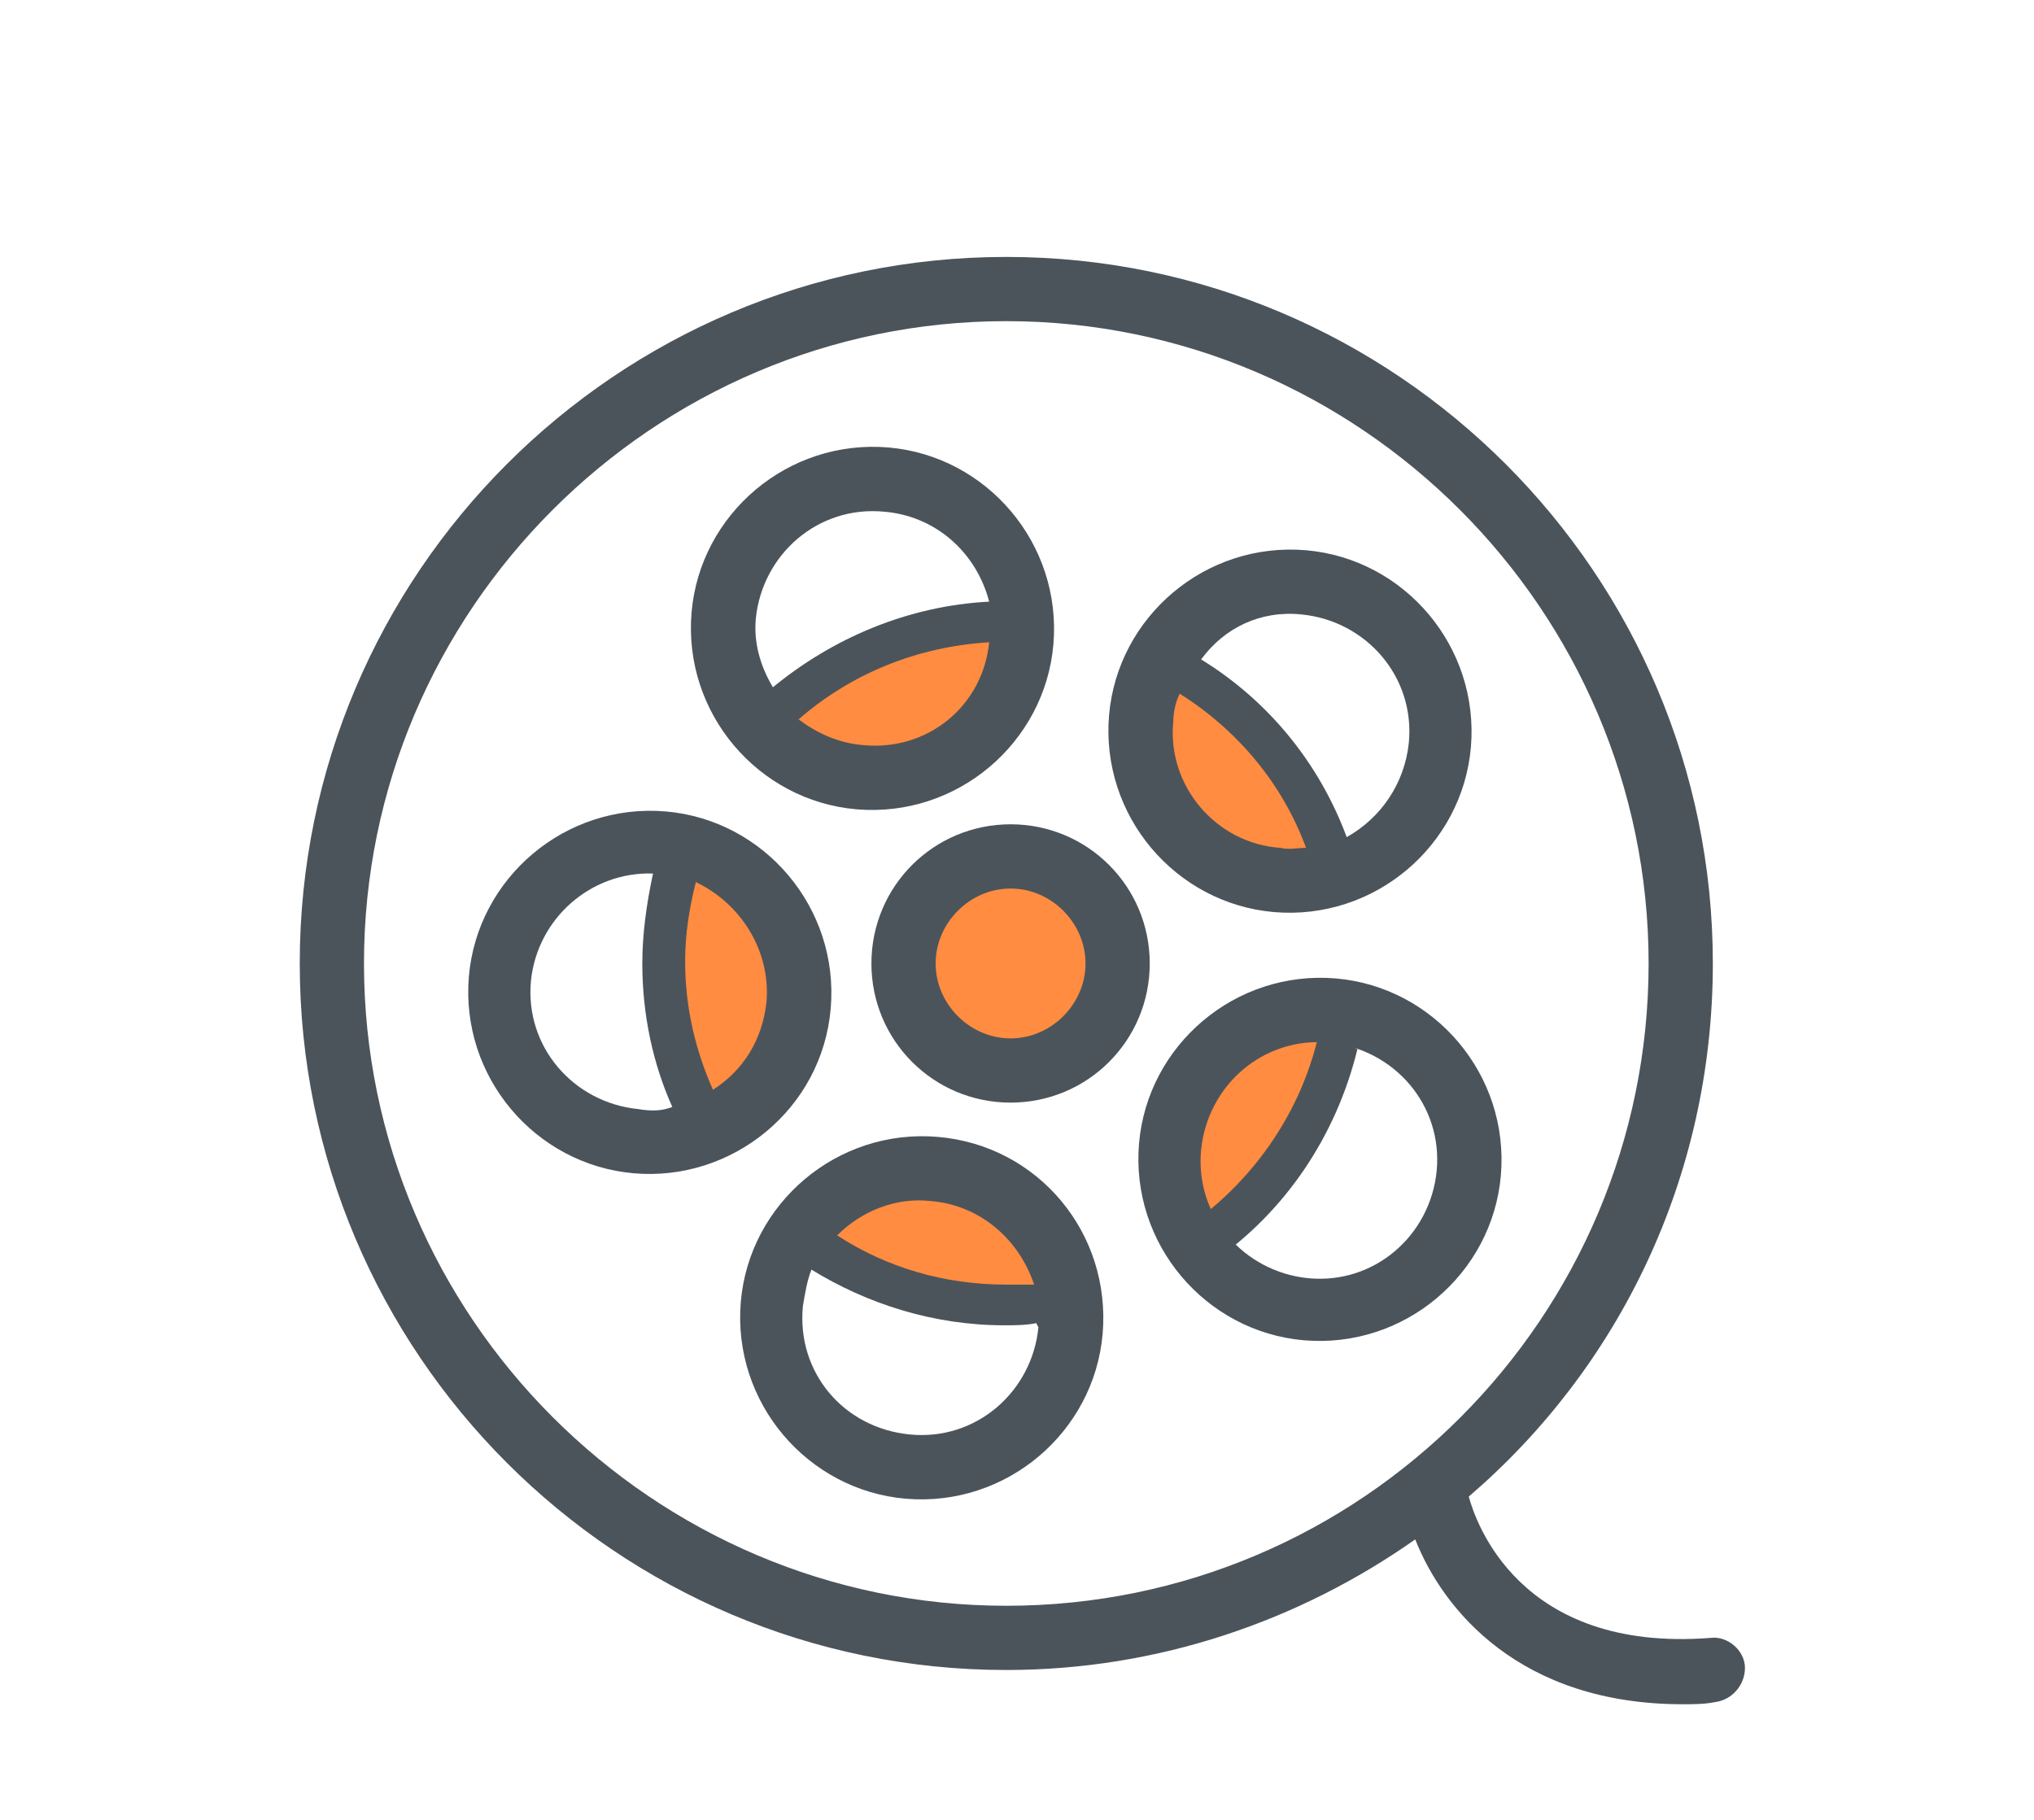
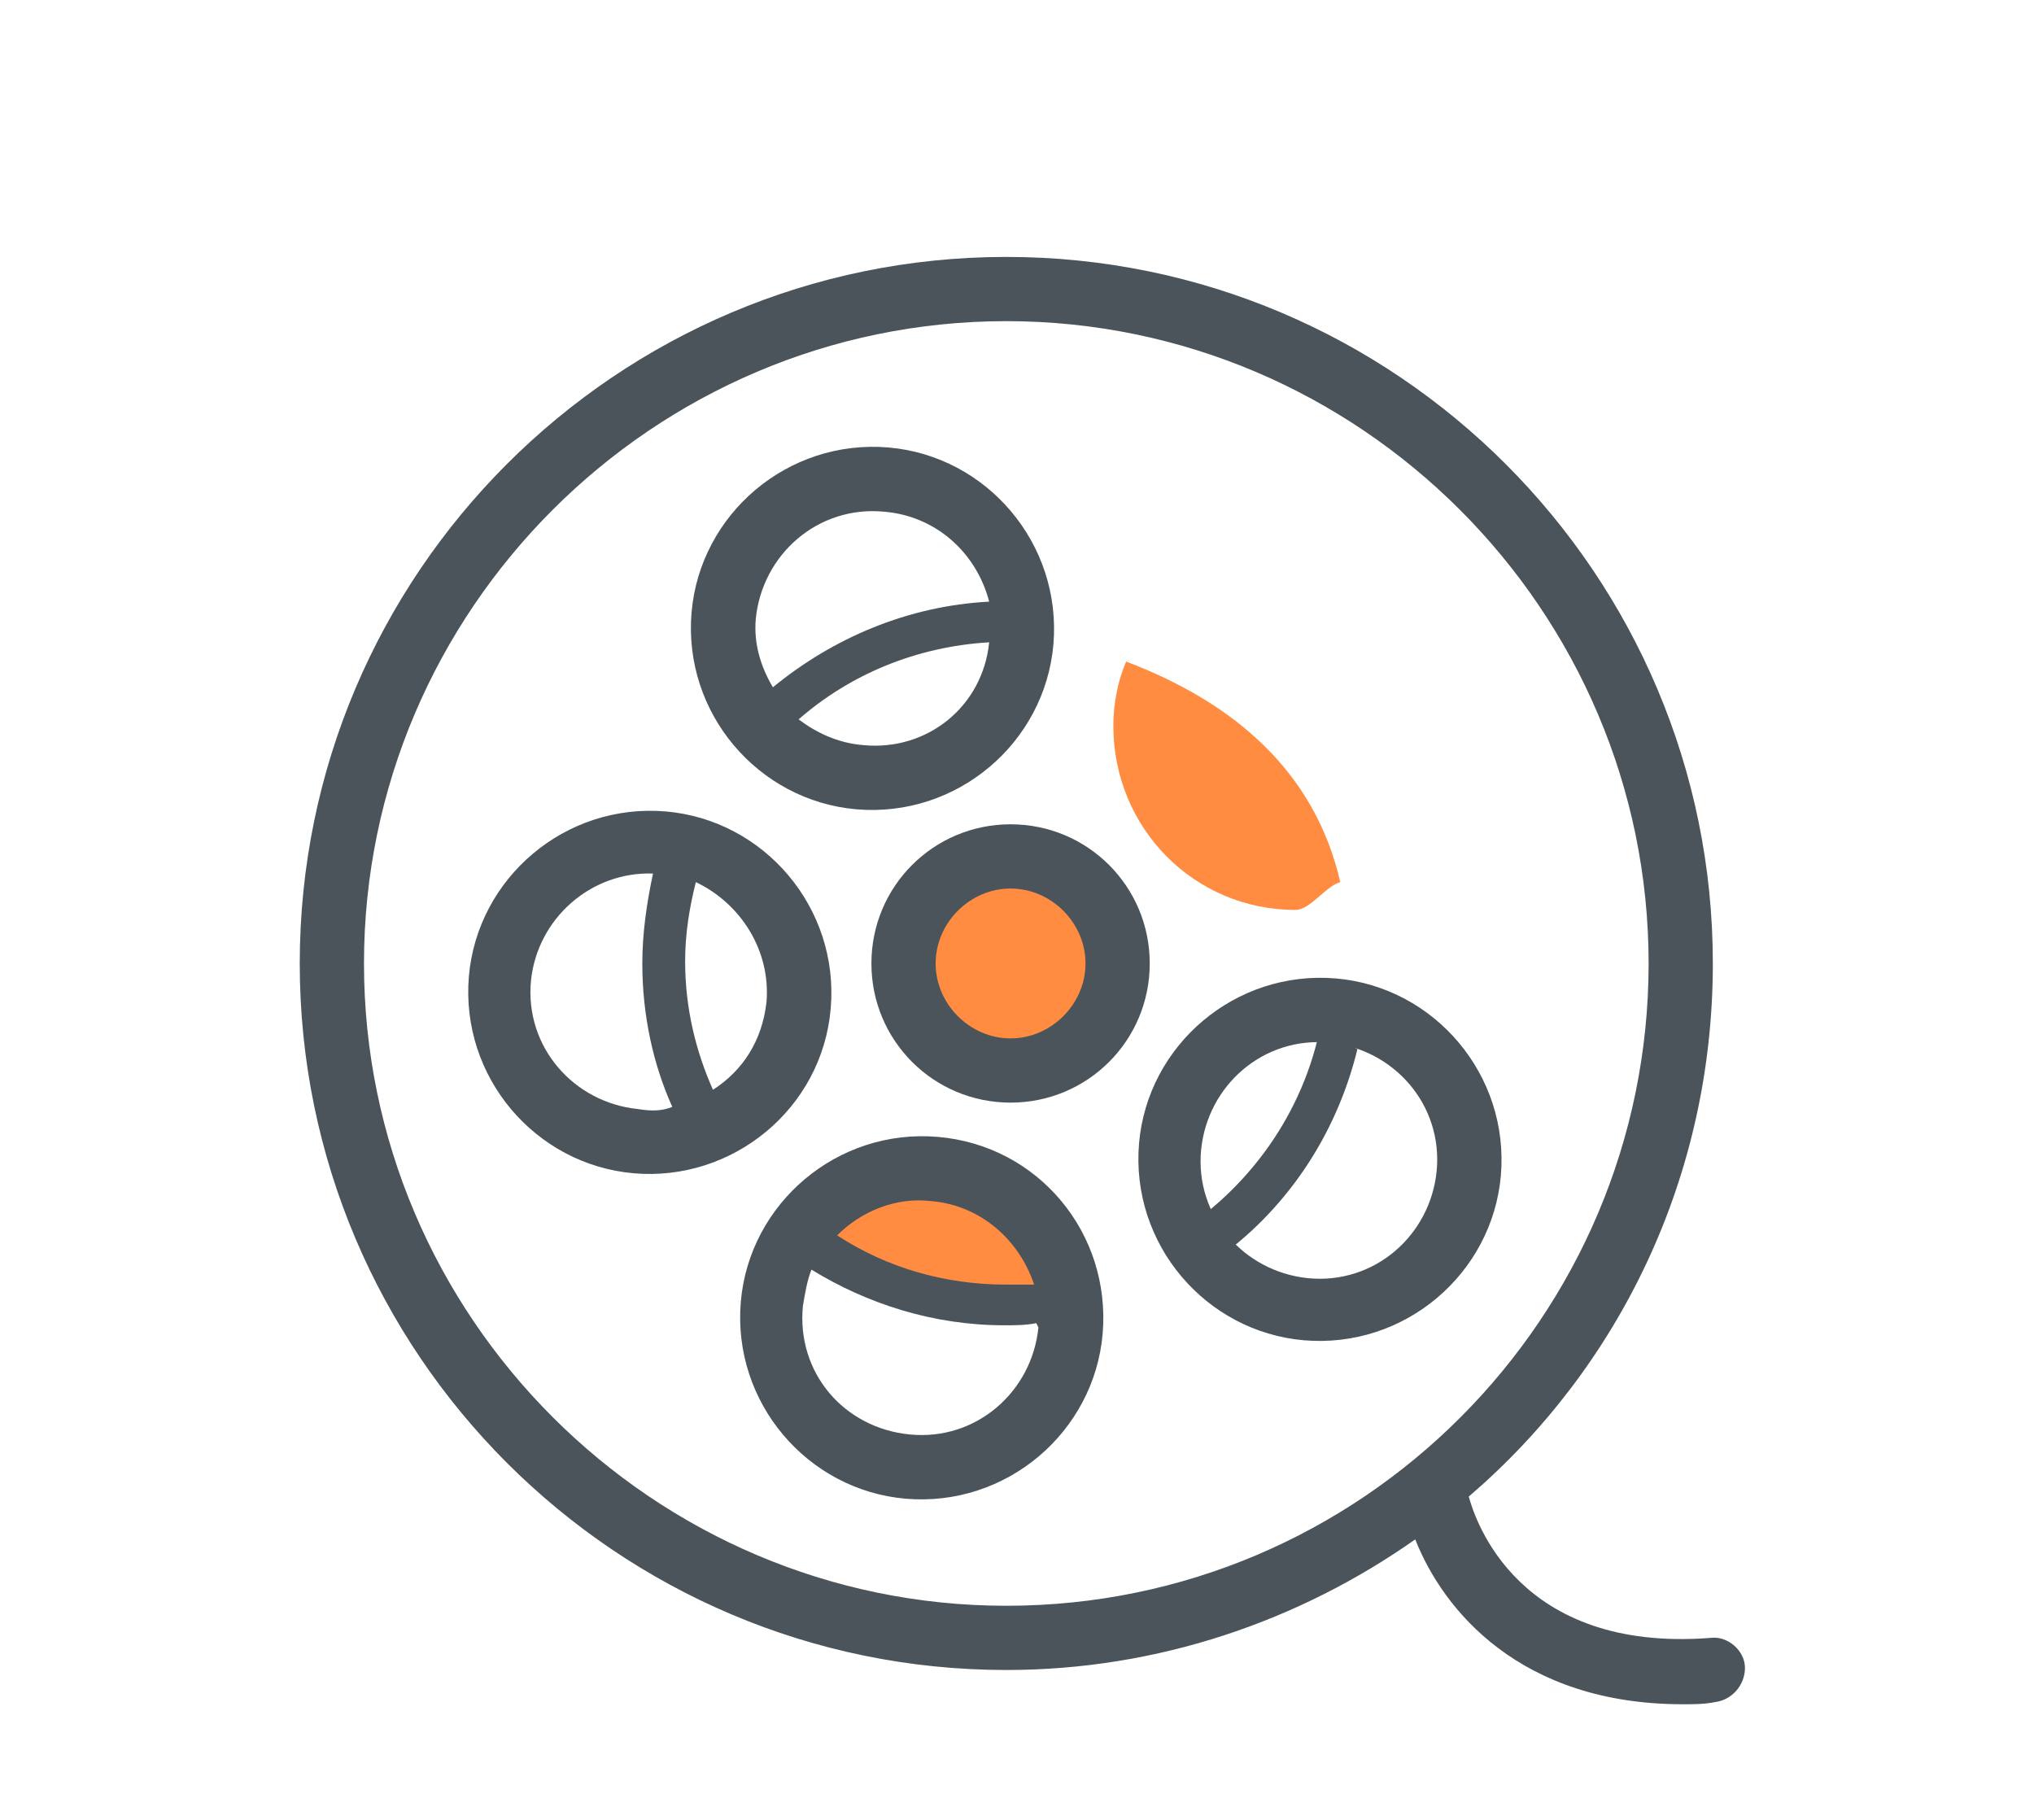
<svg xmlns="http://www.w3.org/2000/svg" version="1.1" id="Слой_1" x="0px" y="0px" viewBox="0 0 95 85" style="enable-background:new 0 0 95 85;" xml:space="preserve">
  <style type="text/css">
	.st0{fill:#FF8C41;}
	.st1{fill:#4C545B;}
</style>
  <g>
    <circle class="st0" cx="47.2" cy="45" r="5.2" />
-     <path class="st0" d="M32.2,38.9C31.4,40.8,31,42.9,31,45c0,3.3,1,6.4,2.7,9c2.3-1.5,3.9-4.1,3.9-7.1C37.6,43.2,35.4,40.2,32.2,38.9   z" />
-     <path class="st0" d="M48.2,29.1C47.8,29,47.4,29,47,29c-5.1,0-8.7,1.4-11.6,5.2c1.5,1.2,2.3,2.9,4.3,2.9   C44.2,37.1,47.9,33.5,48.2,29.1z" />
    <path class="st0" d="M60.5,42.5c0.7,0,1.4-1.1,2.1-1.3c-1.2-5.2-5-8.4-10-10.3c-0.4,0.9-0.6,2-0.6,3C52,38.7,55.8,42.5,60.5,42.5z" />
-     <path class="st0" d="M62.5,46.7c-4.7,0-8.5,2.8-8.5,7.5c0,1.6,0.5,3.2,1.3,4.5c4.4-2.7,7.4-6.5,7.7-12   C62.8,46.7,62.7,46.7,62.5,46.7z" />
    <path class="st0" d="M43,54.1c-2.6,0-4.9,1.2-6.5,3C39.3,59.5,43,61,47,61c1.5,0,2.9-0.2,4.3-0.6C50.3,56.8,47,54.1,43,54.1z" />
  </g>
  <path class="st1" d="M61.7,47.8c-0.8,4.2-3.4,7.8-7,10c0.8,0.2,1.5,0.6,2,1.1c0,0,0,0,0,0c3.3-2.3,5.7-5.8,6.7-9.9  C62.8,48.7,62.2,48.3,61.7,47.8z" />
  <g>
    <path class="st1" d="M47.2,38.5c-3.6,0-6.5,2.9-6.5,6.5s2.9,6.5,6.5,6.5s6.5-2.9,6.5-6.5S50.8,38.5,47.2,38.5z M47.2,48.5   c-1.9,0-3.5-1.6-3.5-3.5s1.6-3.5,3.5-3.5s3.5,1.6,3.5,3.5S49.1,48.5,47.2,48.5z" />
    <path class="st1" d="M40,37.8c4.7,0.4,8.8-3.1,9.2-7.7c0.4-4.7-3.1-8.8-7.7-9.2c-4.7-0.4-8.8,3.1-9.2,7.7   C31.9,33.3,35.4,37.4,40,37.8z M40.3,34.8c-1.2-0.1-2.2-0.6-3-1.2c2.4-2.1,5.5-3.4,8.9-3.6C45.9,33,43.3,35.1,40.3,34.8z    M35.3,28.9c0.3-3,2.9-5.3,6-5c2.4,0.2,4.3,1.9,4.9,4.2c-3.8,0.2-7.3,1.7-10.1,4C35.5,31.1,35.2,30,35.3,28.9z" />
    <path class="st1" d="M38.8,47.1c0.4-4.7-3.1-8.8-7.7-9.2c-4.7-0.4-8.8,3.1-9.2,7.7c-0.4,4.7,3.1,8.8,7.7,9.2   C34.2,55.2,38.4,51.8,38.8,47.1z M29.8,51.8c-3-0.3-5.3-2.9-5-6c0.3-2.9,2.8-5.1,5.7-5C30.2,42.2,30,43.6,30,45   c0,2.4,0.5,4.7,1.4,6.7C30.9,51.9,30.4,51.9,29.8,51.8z M35.8,46.8c-0.2,1.8-1.1,3.2-2.5,4.1c-0.8-1.8-1.3-3.8-1.3-6   c0-1.3,0.2-2.5,0.5-3.7C34.6,42.2,36,44.4,35.8,46.8z" />
    <path class="st1" d="M43.8,53.1c-4.7-0.4-8.8,3.1-9.2,7.7c-0.4,4.7,3.1,8.8,7.7,9.2c4.7,0.4,8.8-3.1,9.2-7.7   C51.9,57.6,48.5,53.5,43.8,53.1z M43.5,56.1c2.3,0.2,4.1,1.8,4.8,3.9C47.9,60,47.4,60,47,60c-2.9,0-5.6-0.8-7.9-2.3   C40.2,56.6,41.8,55.9,43.5,56.1z M48.5,62c-0.3,3-2.9,5.3-6,5s-5.3-2.9-5-6c0.1-0.6,0.2-1.2,0.4-1.7c2.6,1.6,5.7,2.6,9,2.6   c0.5,0,1,0,1.5-0.1C48.5,62,48.5,62,48.5,62z" />
    <path class="st1" d="M62.4,45.7c-4.7-0.4-8.8,3.1-9.2,7.7c-0.4,4.7,3.1,8.8,7.7,9.2c4.7,0.4,8.8-3.1,9.2-7.7   C70.5,50.2,67,46.1,62.4,45.7z M67.1,54.7c-0.3,3-2.9,5.3-6,5c-3-0.3-5.3-2.9-5-6c0.3-3,2.9-5.3,6-5C65.1,49,67.4,51.6,67.1,54.7z" />
-     <path class="st1" d="M59.5,42.6c4.7,0.4,8.8-3.1,9.2-7.7c0.4-4.7-3.1-8.8-7.7-9.2c-4.7-0.4-8.8,3.1-9.2,7.7   C51.4,38.1,54.9,42.2,59.5,42.6z M60.8,28.7c3,0.3,5.3,2.9,5,6c-0.2,1.9-1.3,3.5-2.9,4.4c-1.3-3.5-3.7-6.4-6.8-8.3   C57.2,29.3,58.9,28.5,60.8,28.7z M54.8,33.7c0-0.4,0.1-0.9,0.3-1.3c2.7,1.7,4.8,4.2,5.9,7.2c-0.4,0-0.8,0.1-1.2,0   C56.8,39.4,54.5,36.7,54.8,33.7z" />
    <path class="st1" d="M79.9,76.5c-9,0.7-11-5.5-11.3-6.6C75.6,63.9,80,55,80,45c0-18.2-14.8-33-33-33S14,26.8,14,45s14.8,33,33,33   c7.1,0,13.7-2.3,19.1-6.1c1.3,3.3,4.9,7.7,12.5,7.7c0.5,0,1,0,1.5-0.1c0.8-0.1,1.4-0.8,1.4-1.6S80.7,76.4,79.9,76.5z M47,75   c-16.5,0-30-13.5-30-30s13.5-30,30-30s30,13.5,30,30S63.6,75,47,75z" />
  </g>
</svg>